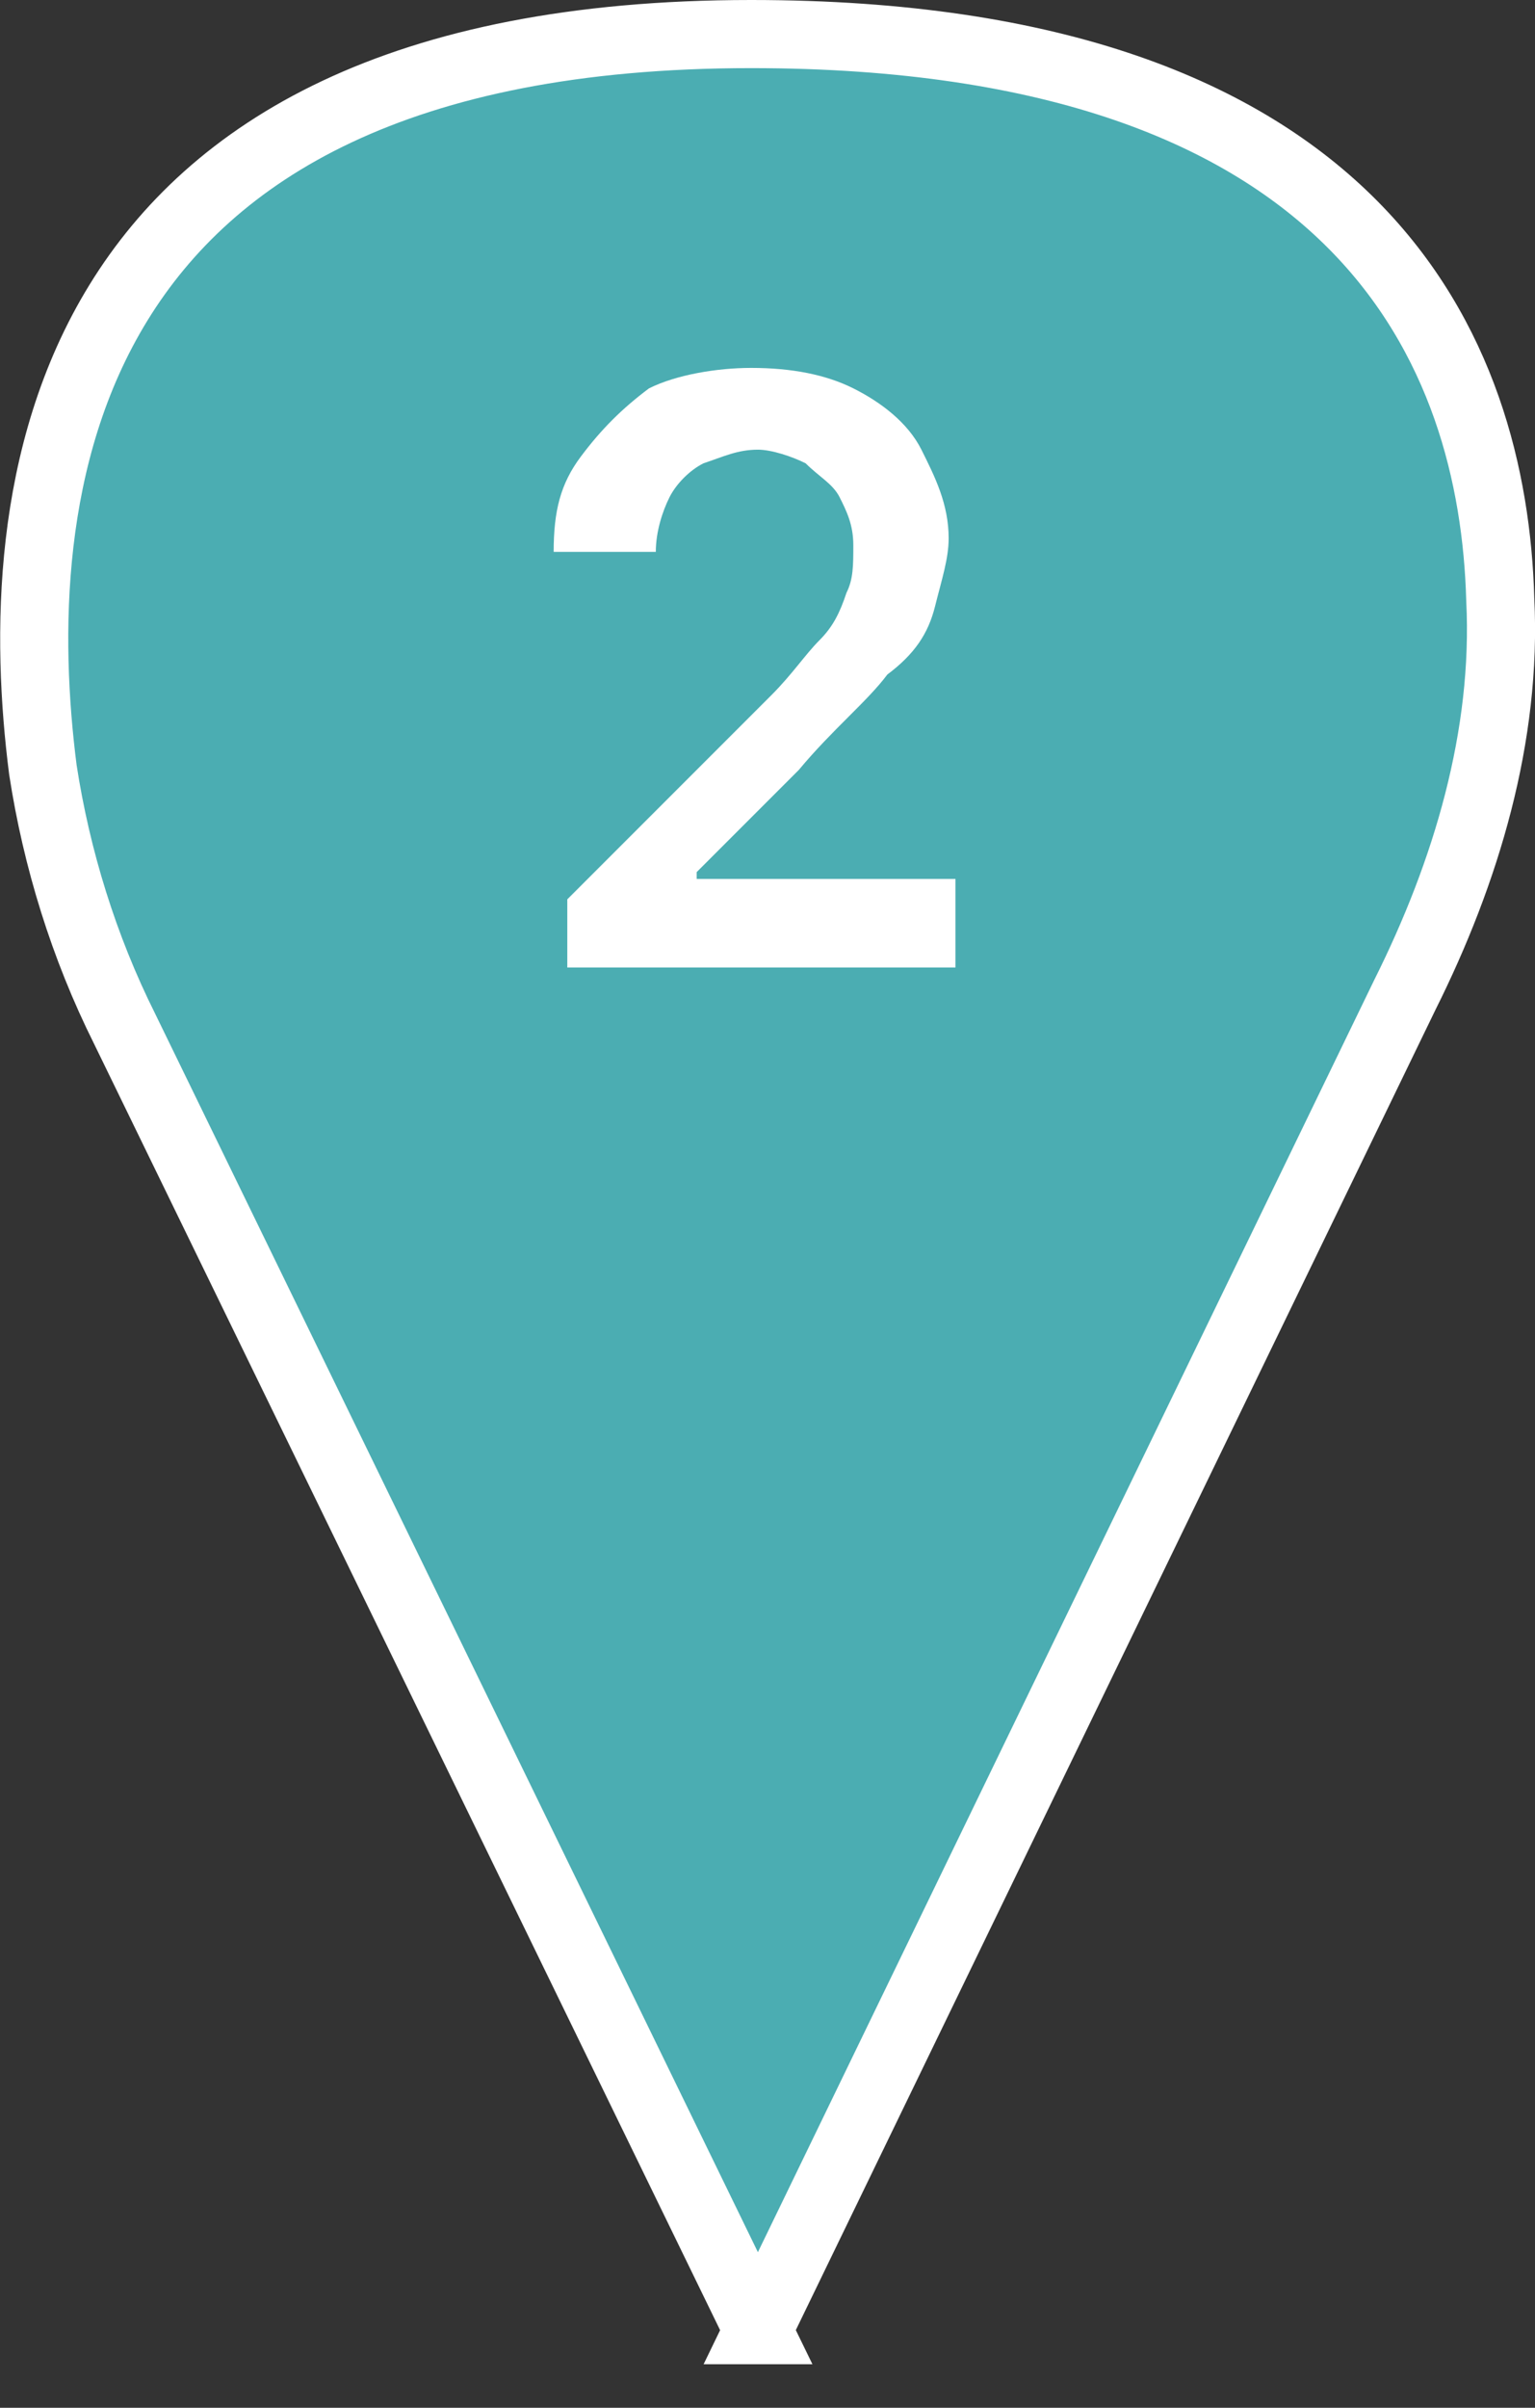
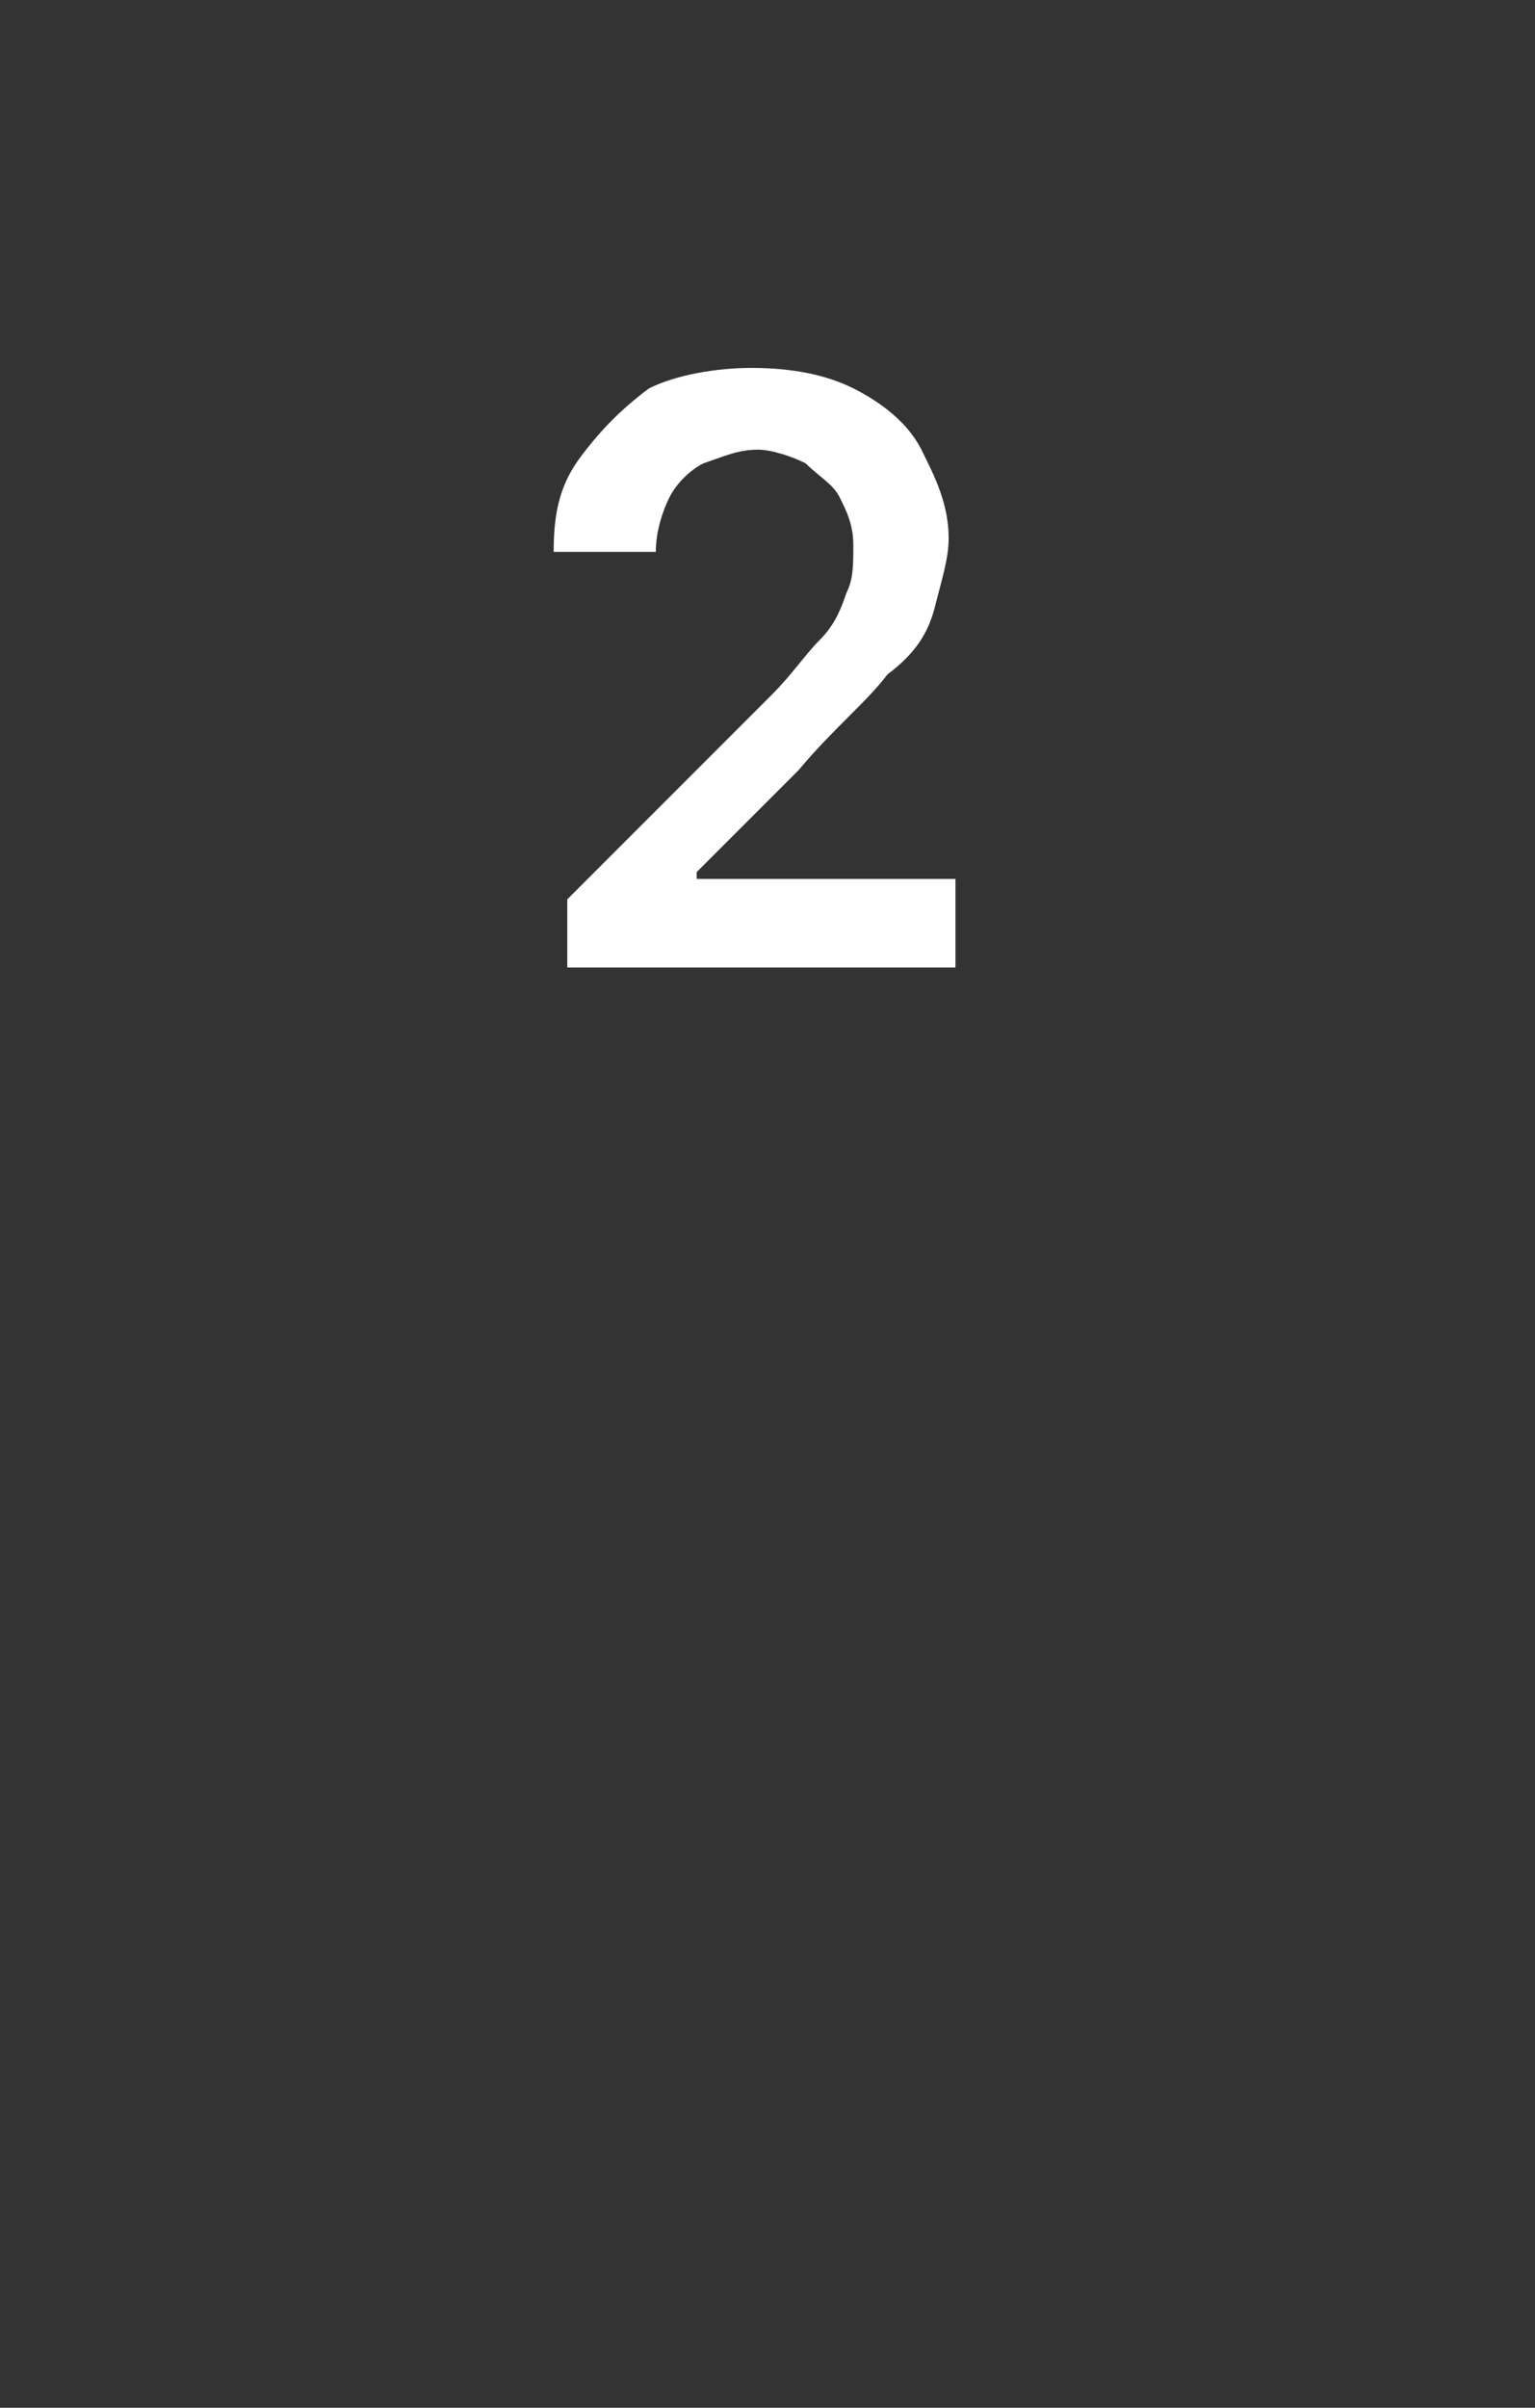
<svg xmlns="http://www.w3.org/2000/svg" id="_Слой_2" data-name="Слой 2" viewBox="0 0 22.54 35.34">
  <rect x="0" y="0" width="22.54" height="35.34" fill="#333333" stroke="none" />
  <defs>
    <style> .cls-1 { fill: #4badb2; stroke: #fff; stroke-miterlimit: 10; } .cls-2 { fill: #fff; stroke-width: 0px; } </style>
  </defs>
  <g id="_Слой_1-2" data-name="Слой 1">
    <g>
-       <path class="cls-1" d="m11.13,34.2L1.83,15.1c-.6-1.2-1-2.5-1.2-3.8C.13,7.4.63.5,11.03.5c9,0,10.9,4.7,11,8.3.1,2-.5,4-1.4,5.8l-9.5,19.6Z" />
      <path class="cls-2" d="m8.33,14.3v-1.1l3-3c.3-.3.5-.6.7-.8.2-.2.3-.4.4-.7.1-.2.1-.4.1-.7s-.1-.5-.2-.7c-.1-.2-.3-.3-.5-.5-.2-.1-.5-.2-.7-.2-.3,0-.5.1-.8.2-.2.1-.4.3-.5.5s-.2.5-.2.8h-1.5c0-.6.1-1,.4-1.4s.6-.7,1-1c.4-.2,1-.3,1.5-.3.6,0,1.1.1,1.5.3s.8.5,1,.9.4.8.4,1.3c0,.3-.1.6-.2,1s-.3.7-.7,1c-.3.4-.8.8-1.3,1.4l-1.5,1.5v.1h3.8v1.3h-5.7v.1Z" />
    </g>
  </g>
</svg>